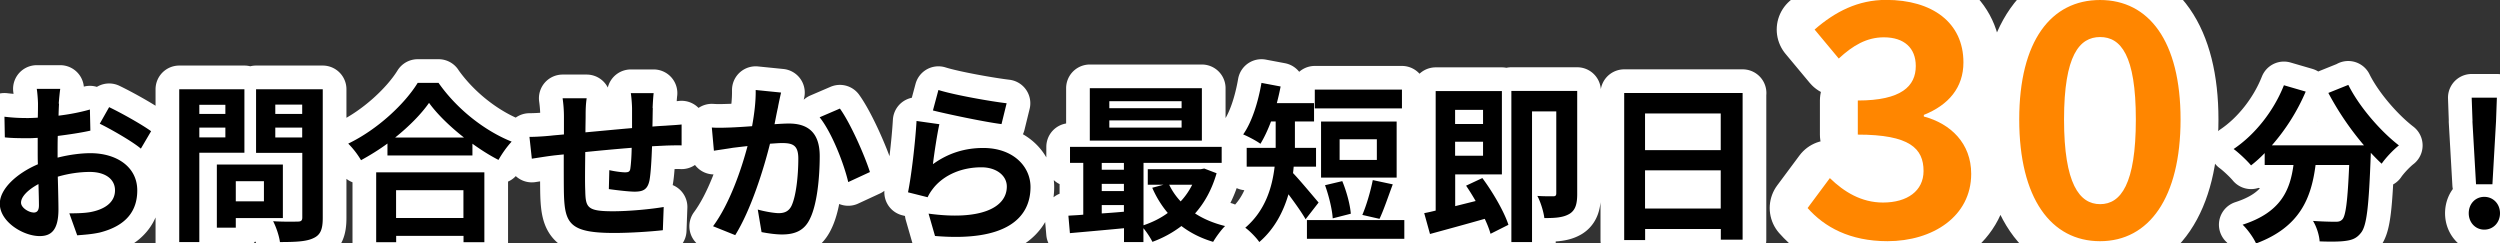
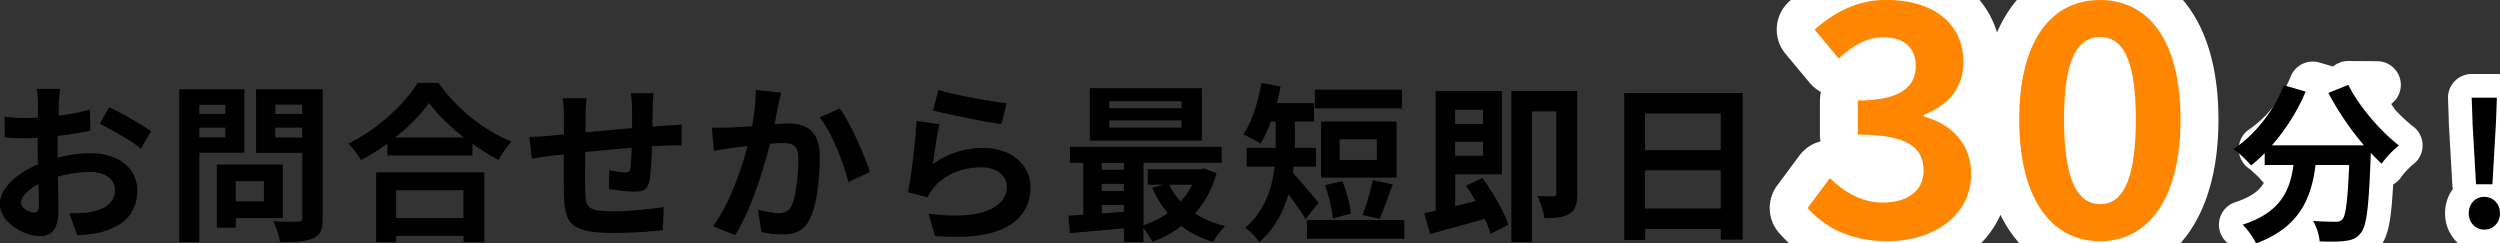
<svg xmlns="http://www.w3.org/2000/svg" id="_レイヤー_2" viewBox="0 0 263.9 25.68">
  <rect x="0" y="0" width="263.9" height="25.68" fill="#333333" stroke="none" />
  <defs>
    <style>.cls-2{stroke-width:5px;fill:none;stroke:#fff;stroke-linecap:round;stroke-linejoin:round}</style>
  </defs>
  <g id="FV直下">
-     <path class="cls-2" d="M6.23 10.93c-.02.4-.04.83-.05 1.28 1.19-.14 2.38-.38 3.31-.65l.05 2.23c-1.03.23-2.27.41-3.44.56-.02.54-.02 1.1-.02 1.62v.67c1.22-.31 2.47-.47 3.46-.47 2.77 0 4.95 1.44 4.95 3.93 0 2.12-1.12 3.73-3.98 4.45-.83.18-1.62.23-2.36.29l-.83-2.32c.81 0 1.58-.02 2.21-.13 1.46-.27 2.61-.99 2.61-2.3 0-1.22-1.08-1.94-2.65-1.94-1.12 0-2.29.18-3.39.5.04 1.42.07 2.83.07 3.44 0 2.23-.79 2.83-1.98 2.83-1.75 0-4.21-1.51-4.21-3.42 0-1.57 1.8-3.21 4.02-4.16-.02-.43-.02-.86-.02-1.28v-1.51c-.34.02-.67.04-.95.04-1.21 0-1.91-.02-2.52-.09l-.04-2.18c1.06.13 1.84.14 2.48.14.32 0 .68-.02 1.04-.04.02-.63.02-1.15.02-1.46 0-.38-.07-1.26-.13-1.58h2.48c-.05.32-.13 1.1-.16 1.57zm-2.7 11.51c.32 0 .58-.14.58-.76 0-.45-.02-1.28-.05-2.25-1.1.59-1.84 1.33-1.84 1.96 0 .56.85 1.04 1.31 1.04zm12.42-8.59l-1.08 1.84c-.86-.74-3.22-2.09-4.34-2.63l.99-1.75c1.39.67 3.48 1.85 4.43 2.54zm5.09 2.27v9.43h-2.12V9.42h6.88v6.7h-4.75zm0-5.06v.97h2.75v-.97h-2.75zm2.75 3.44v-1.03h-2.75v1.03h2.75zm1.1 8.52v1.01h-2v-6.66h6.97v5.65h-4.97zm0-3.89v2.12h2.97v-2.12h-2.97zM34.07 23c0 1.19-.23 1.8-.99 2.14-.74.36-1.87.41-3.53.41-.07-.61-.41-1.62-.72-2.2 1.04.07 2.27.05 2.61.04.34 0 .47-.11.47-.43v-6.82h-4.88V9.42h7.04V23zm-5.01-11.96v.99h2.84v-.99h-2.84zm2.84 3.47v-1.04h-2.84v1.04h2.84zm14.4-5.75c1.93 2.75 4.84 5.04 7.71 6.19-.52.56-1.01 1.26-1.39 1.93-.92-.47-1.85-1.06-2.75-1.71v1.24H40.9v-1.26c-.88.65-1.84 1.24-2.79 1.76a8.82 8.82 0 00-1.35-1.75c3.1-1.49 5.98-4.21 7.33-6.41h2.21zm-6.59 9.43h11.42v7.38h-2.2v-.67h-7.11v.67h-2.11v-7.38zm9.27-3.67c-1.49-1.17-2.83-2.47-3.69-3.66-.85 1.21-2.11 2.48-3.58 3.66h7.27zm-7.17 5.56v2.93h7.11v-2.93h-7.11zm27.1-8.66c-.02.7-.02 1.35-.04 1.94.49-.04.94-.07 1.35-.09.5-.04 1.21-.07 1.73-.13v2.21c-.31-.02-1.26 0-1.73.02-.4.02-.86.04-1.39.07-.05 1.37-.13 2.84-.27 3.6-.2.95-.65 1.19-1.57 1.19-.65 0-2.09-.18-2.72-.27l.05-2c.56.13 1.3.23 1.66.23s.52-.07.56-.41c.07-.49.13-1.31.14-2.18-1.6.13-3.37.29-4.9.45-.02 1.66-.04 3.31 0 4.09.04 1.76.2 2.16 2.9 2.16 1.76 0 4.03-.22 5.38-.45l-.09 2.45c-1.21.14-3.42.29-5.13.29-4.66 0-5.22-.97-5.31-4.09-.02-.77-.02-2.52-.02-4.2-.49.05-.9.09-1.21.13-.58.07-1.69.25-2.16.32l-.25-2.3c.52 0 1.35-.04 2.27-.13.32-.04.79-.07 1.37-.13v-1.82c0-.74-.05-1.35-.14-2h2.54c-.09.61-.11 1.12-.11 1.87 0 .41-.02 1.03-.02 1.73 1.53-.14 3.28-.31 4.92-.45v-2.03c0-.45-.07-1.3-.13-1.66H69c-.04.29-.09 1.08-.11 1.57zm13.23-.16c-.13.54-.25 1.21-.38 1.85.59-.04 1.13-.07 1.51-.07 1.91 0 3.26.85 3.26 3.44 0 2.12-.25 5.04-1.03 6.61-.59 1.26-1.6 1.66-2.95 1.66-.7 0-1.55-.13-2.16-.25l-.4-2.38c.7.2 1.73.38 2.21.38.59 0 1.06-.18 1.35-.77.49-1.03.72-3.2.72-4.99 0-1.44-.61-1.64-1.75-1.64-.29 0-.74.04-1.24.07-.68 2.74-2.02 7-3.67 9.65l-2.34-.94c1.75-2.36 2.99-6 3.64-8.46-.65.07-1.21.14-1.55.18-.5.09-1.46.22-2 .31l-.22-2.45c.65.05 1.26.02 1.93 0 .56-.02 1.4-.07 2.32-.14.25-1.37.4-2.68.38-3.82l2.68.27c-.11.47-.23 1.04-.32 1.49zm9.69 6.9l-2.29 1.06c-.47-2-1.75-5.26-3.02-6.84l2.14-.92c1.12 1.55 2.63 4.99 3.17 6.7zm6.65-.83c1.64-1.19 3.42-1.71 5.31-1.71 3.15 0 4.99 1.94 4.99 4.12 0 3.28-2.59 5.8-10.08 5.17l-.68-2.36c5.4.74 8.26-.58 8.26-2.86 0-1.17-1.12-2.03-2.68-2.03-2.03 0-3.87.76-5.01 2.12-.32.4-.5.68-.67 1.04l-2.07-.52c.36-1.76.77-5.29.9-7.53l2.41.34c-.23.99-.56 3.19-.68 4.21zm7.78-6.43l-.54 2.2c-1.82-.23-5.83-1.08-7.24-1.44l.58-2.16c1.71.54 5.64 1.22 7.2 1.4zm22.16 7.4c-.49 1.69-1.26 3.1-2.27 4.23.9.59 1.98 1.04 3.17 1.33-.41.4-.97 1.17-1.26 1.67-1.28-.38-2.39-.94-3.35-1.67-.92.7-1.94 1.26-3.06 1.67-.2-.41-.59-1.01-.95-1.44v1.46h-2.05v-1.46c-2.07.2-4.12.38-5.71.52l-.16-1.84c.47-.04 1.01-.05 1.57-.11v-5.47h-1.4V15.5h16.01v1.69h-8.25v6.59c.92-.31 1.8-.74 2.56-1.3-.65-.77-1.21-1.67-1.64-2.66l1.19-.32h-1.66v-1.64h5.6l.36-.07 1.31.5zm-1.55-3.46h-11.83V9.31h11.83v5.53zM116.3 17.2v.72h2.34v-.72h-2.34zm0 2.97h2.34v-.76h-2.34v.76zm0 2.36c.76-.05 1.55-.11 2.34-.18v-.7h-2.34v.88zm8.43-11.85h-7.63v.74h7.63v-.74zm0 2.03h-7.63v.76h7.63v-.76zm-1.31 6.79c.31.65.72 1.24 1.21 1.76.49-.52.9-1.12 1.22-1.76h-2.43zm14.41 3.66c-.41-.72-1.15-1.76-1.82-2.65-.54 1.85-1.48 3.67-3.08 5.04-.29-.45-1.08-1.24-1.48-1.51 2.12-1.82 2.84-4.25 3.1-6.45h-2.95v-1.98h3.06v-2.79h-.49c-.34.9-.72 1.71-1.12 2.36-.41-.31-1.33-.79-1.82-.99.92-1.3 1.58-3.4 1.93-5.44l2.02.38c-.11.59-.25 1.19-.4 1.76h3.93v1.93h-2.02v2.79h2.23v1.98h-2.36c-.02.23-.04.45-.07.68.72.74 2.3 2.65 2.7 3.11l-1.37 1.76zm10.41.07v1.98h-10.28v-1.98h10.28zm-.25-11.79h-9.2V9.46h9.2v1.98zm-.56 7.31h-7.98v-5.92h7.98v5.92zm-6.75 4.29c-.05-.92-.41-2.39-.81-3.49l1.82-.43c.45 1.08.83 2.48.9 3.44l-1.91.49zm4.66-8.34h-3.93v2.18h3.93V14.7zm-1.53 7.98c.43-.99.88-2.54 1.1-3.67l2.11.45c-.49 1.31-.97 2.75-1.4 3.64l-1.8-.41zm12.67-3.88c1.12 1.51 2.3 3.55 2.75 4.93l-1.89.95c-.13-.47-.34-1.01-.61-1.58-2.03.58-4.14 1.15-5.78 1.6l-.61-2.2c.36-.07.77-.16 1.21-.27V9.61h6.99v8.8h-4.93v3.35l2.16-.54c-.32-.56-.67-1.12-1.01-1.62l1.73-.81zm-2.88-7.2v1.49h2.95V11.6h-2.95zm2.95 4.84v-1.48h-2.95v1.48h2.95zm9.94 4.02c0 1.01-.16 1.71-.81 2.11-.67.4-1.51.45-2.66.45-.07-.65-.41-1.75-.74-2.34.7.05 1.44.04 1.69.04.23 0 .31-.09.31-.32v-8.64h-2.56v13.79h-2.18V9.6h6.95v10.88zm17.46-10.64V25.3h-2.3v-1.13h-7.99v1.17h-2.21V9.82h12.51zm-10.3 2.16v3.87h7.99v-3.87h-7.99zm7.99 10.03v-4.03h-7.99v4.03h7.99z" />
    <path d="M6.23 10.93c-.02.4-.04.83-.05 1.28 1.19-.14 2.38-.38 3.31-.65l.05 2.23c-1.03.23-2.27.41-3.44.56-.02.54-.02 1.1-.02 1.62v.67c1.22-.31 2.47-.47 3.46-.47 2.77 0 4.95 1.44 4.95 3.93 0 2.12-1.12 3.73-3.98 4.45-.83.18-1.62.23-2.36.29l-.83-2.32c.81 0 1.58-.02 2.21-.13 1.46-.27 2.61-.99 2.61-2.3 0-1.22-1.08-1.94-2.65-1.94-1.12 0-2.29.18-3.39.5.04 1.42.07 2.83.07 3.44 0 2.23-.79 2.83-1.98 2.83-1.75 0-4.21-1.51-4.21-3.42 0-1.57 1.8-3.21 4.02-4.16-.02-.43-.02-.86-.02-1.28v-1.51c-.34.02-.67.04-.95.04-1.21 0-1.91-.02-2.52-.09l-.04-2.18c1.06.13 1.84.14 2.48.14.32 0 .68-.02 1.04-.04.02-.63.02-1.15.02-1.46 0-.38-.07-1.26-.13-1.58h2.48c-.05.32-.13 1.1-.16 1.57zm-2.7 11.51c.32 0 .58-.14.58-.76 0-.45-.02-1.28-.05-2.25-1.1.59-1.84 1.33-1.84 1.96 0 .56.85 1.04 1.31 1.04zm12.42-8.59l-1.08 1.84c-.86-.74-3.22-2.09-4.34-2.63l.99-1.75c1.39.67 3.48 1.85 4.43 2.54zm5.09 2.27v9.43h-2.12V9.42h6.88v6.7h-4.75zm0-5.06v.97h2.75v-.97h-2.75zm2.75 3.44v-1.03h-2.75v1.03h2.75zm1.1 8.52v1.01h-2v-6.66h6.97v5.65h-4.97zm0-3.89v2.12h2.97v-2.12h-2.97zM34.07 23c0 1.19-.23 1.8-.99 2.14-.74.36-1.87.41-3.53.41-.07-.61-.41-1.62-.72-2.2 1.04.07 2.27.05 2.61.04.34 0 .47-.11.47-.43v-6.82h-4.88V9.42h7.04V23zm-5.01-11.96v.99h2.84v-.99h-2.84zm2.84 3.47v-1.04h-2.84v1.04h2.84zm14.4-5.75c1.93 2.75 4.84 5.04 7.71 6.19-.52.56-1.01 1.26-1.39 1.93-.92-.47-1.85-1.06-2.75-1.71v1.24H40.9v-1.26c-.88.65-1.84 1.24-2.79 1.76a8.82 8.82 0 00-1.35-1.75c3.1-1.49 5.98-4.21 7.33-6.41h2.21zm-6.59 9.43h11.42v7.38h-2.2v-.67h-7.11v.67h-2.11v-7.38zm9.27-3.67c-1.49-1.17-2.83-2.47-3.69-3.66-.85 1.21-2.11 2.48-3.58 3.66h7.27zm-7.17 5.56v2.93h7.11v-2.93h-7.11zm27.1-8.66c-.02.7-.02 1.35-.04 1.94.49-.04.94-.07 1.35-.09.5-.04 1.21-.07 1.73-.13v2.21c-.31-.02-1.26 0-1.73.02-.4.02-.86.04-1.39.07-.05 1.37-.13 2.84-.27 3.6-.2.95-.65 1.19-1.57 1.19-.65 0-2.09-.18-2.72-.27l.05-2c.56.13 1.3.23 1.66.23s.52-.07.56-.41c.07-.49.13-1.31.14-2.18-1.6.13-3.37.29-4.9.45-.02 1.66-.04 3.31 0 4.09.04 1.76.2 2.16 2.9 2.16 1.76 0 4.03-.22 5.38-.45l-.09 2.45c-1.21.14-3.42.29-5.13.29-4.66 0-5.22-.97-5.31-4.09-.02-.77-.02-2.52-.02-4.2-.49.05-.9.09-1.21.13-.58.07-1.69.25-2.16.32l-.25-2.3c.52 0 1.35-.04 2.27-.13.32-.04.79-.07 1.37-.13v-1.82c0-.74-.05-1.35-.14-2h2.54c-.09.61-.11 1.12-.11 1.87 0 .41-.02 1.03-.02 1.73 1.53-.14 3.28-.31 4.92-.45v-2.03c0-.45-.07-1.3-.13-1.66H69c-.04.29-.09 1.08-.11 1.57zm13.23-.16c-.13.54-.25 1.21-.38 1.85.59-.04 1.13-.07 1.51-.07 1.91 0 3.26.85 3.26 3.44 0 2.12-.25 5.04-1.03 6.61-.59 1.26-1.6 1.66-2.95 1.66-.7 0-1.55-.13-2.16-.25l-.4-2.38c.7.2 1.73.38 2.21.38.59 0 1.06-.18 1.35-.77.49-1.03.72-3.2.72-4.99 0-1.44-.61-1.64-1.75-1.64-.29 0-.74.04-1.24.07-.68 2.74-2.02 7-3.67 9.65l-2.34-.94c1.75-2.36 2.99-6 3.64-8.46-.65.07-1.21.14-1.55.18-.5.09-1.46.22-2 .31l-.22-2.45c.65.05 1.26.02 1.93 0 .56-.02 1.4-.07 2.32-.14.25-1.37.4-2.68.38-3.82l2.68.27c-.11.47-.23 1.04-.32 1.49zm9.69 6.9l-2.29 1.06c-.47-2-1.75-5.26-3.02-6.84l2.14-.92c1.12 1.55 2.63 4.99 3.17 6.7zm6.65-.83c1.64-1.19 3.42-1.71 5.31-1.71 3.15 0 4.99 1.94 4.99 4.12 0 3.28-2.59 5.8-10.08 5.17l-.68-2.36c5.4.74 8.26-.58 8.26-2.86 0-1.17-1.12-2.03-2.68-2.03-2.03 0-3.87.76-5.01 2.12-.32.4-.5.68-.67 1.04l-2.07-.52c.36-1.76.77-5.29.9-7.53l2.41.34c-.23.99-.56 3.19-.68 4.21zm7.78-6.43l-.54 2.2c-1.82-.23-5.83-1.08-7.24-1.44l.58-2.16c1.71.54 5.64 1.22 7.2 1.4zm22.16 7.4c-.49 1.69-1.26 3.1-2.27 4.23.9.59 1.98 1.04 3.17 1.33-.41.4-.97 1.17-1.26 1.67-1.28-.38-2.39-.94-3.35-1.67-.92.7-1.94 1.26-3.06 1.67-.2-.41-.59-1.01-.95-1.44v1.46h-2.05v-1.46c-2.07.2-4.12.38-5.71.52l-.16-1.84c.47-.04 1.01-.05 1.57-.11v-5.47h-1.4V15.5h16.01v1.69h-8.25v6.59c.92-.31 1.8-.74 2.56-1.3-.65-.77-1.21-1.67-1.64-2.66l1.19-.32h-1.66v-1.64h5.6l.36-.07 1.31.5zm-1.55-3.46h-11.83V9.31h11.83v5.53zM116.3 17.2v.72h2.34v-.72h-2.34zm0 2.97h2.34v-.76h-2.34v.76zm0 2.36c.76-.05 1.55-.11 2.34-.18v-.7h-2.34v.88zm8.43-11.85h-7.63v.74h7.63v-.74zm0 2.03h-7.63v.76h7.63v-.76zm-1.31 6.79c.31.65.72 1.24 1.21 1.76.49-.52.9-1.12 1.22-1.76h-2.43zm14.41 3.66c-.41-.72-1.15-1.76-1.82-2.65-.54 1.85-1.48 3.67-3.08 5.04-.29-.45-1.08-1.24-1.48-1.51 2.12-1.82 2.84-4.25 3.1-6.45h-2.95v-1.98h3.06v-2.79h-.49c-.34.9-.72 1.71-1.12 2.36-.41-.31-1.33-.79-1.82-.99.92-1.3 1.58-3.4 1.93-5.44l2.02.38c-.11.59-.25 1.19-.4 1.76h3.93v1.93h-2.02v2.79h2.23v1.98h-2.36c-.02.23-.04.45-.07.68.72.74 2.3 2.65 2.7 3.11l-1.37 1.76zm10.41.07v1.98h-10.28v-1.98h10.28zm-.25-11.79h-9.2V9.46h9.2v1.98zm-.56 7.31h-7.98v-5.92h7.98v5.92zm-6.75 4.29c-.05-.92-.41-2.39-.81-3.49l1.82-.43c.45 1.08.83 2.48.9 3.44l-1.91.49zm4.66-8.34h-3.93v2.18h3.93V14.7zm-1.53 7.98c.43-.99.88-2.54 1.1-3.67l2.11.45c-.49 1.31-.97 2.75-1.4 3.64l-1.8-.41zm12.67-3.88c1.12 1.51 2.3 3.55 2.75 4.93l-1.89.95c-.13-.47-.34-1.01-.61-1.58-2.03.58-4.14 1.15-5.78 1.6l-.61-2.2c.36-.07.77-.16 1.21-.27V9.61h6.99v8.8h-4.93v3.35l2.16-.54c-.32-.56-.67-1.12-1.01-1.62l1.73-.81zm-2.88-7.2v1.49h2.95V11.6h-2.95zm2.95 4.84v-1.48h-2.95v1.48h2.95zm9.94 4.02c0 1.01-.16 1.71-.81 2.11-.67.4-1.51.45-2.66.45-.07-.65-.41-1.75-.74-2.34.7.05 1.44.04 1.69.04.23 0 .31-.09.31-.32v-8.64h-2.56v13.79h-2.18V9.6h6.95v10.88zm17.46-10.64V25.3h-2.3v-1.13h-7.99v1.17h-2.21V9.82h12.51zm-10.3 2.16v3.87h7.99v-3.87h-7.99zm7.99 10.03v-4.03h-7.99v4.03h7.99z" />
-     <path class="cls-2" d="M247.88 8.94c1.13 2.29 3.39 4.9 5.35 6.41-.58.45-1.4 1.31-1.82 1.93-.38-.34-.76-.74-1.15-1.15v.13c-.2 5.44-.41 7.56-1.04 8.32-.45.58-.94.76-1.64.85-.61.09-1.66.09-2.72.05-.04-.65-.32-1.55-.7-2.16.99.07 1.93.09 2.38.09.32 0 .52-.04.72-.25.36-.38.56-1.98.72-5.74h-3.55c-.45 3.46-1.62 6.54-6.28 8.28-.27-.61-.9-1.49-1.42-1.98 4.07-1.31 5.01-3.67 5.37-6.3h-3.04v-1.26c-.47.49-.95.92-1.44 1.3-.4-.49-1.31-1.35-1.84-1.73 2.25-1.51 4.23-4 5.31-6.73l2.3.67a21.35 21.35 0 01-3.57 5.67h9.72a30.83 30.83 0 01-3.76-5.53l2.11-.85zm12.72 13.57c0-.99.7-1.73 1.64-1.73s1.66.74 1.66 1.73-.72 1.73-1.66 1.73-1.64-.76-1.64-1.73zm.4-9.7l-.09-2.5h2.66l-.09 2.5-.38 6.64h-1.73l-.38-6.64z" />
+     <path class="cls-2" d="M247.88 8.94c1.13 2.29 3.39 4.9 5.35 6.41-.58.45-1.4 1.31-1.82 1.93-.38-.34-.76-.74-1.15-1.15v.13c-.2 5.44-.41 7.56-1.04 8.32-.45.58-.94.76-1.64.85-.61.09-1.66.09-2.72.05-.04-.65-.32-1.55-.7-2.16.99.07 1.93.09 2.38.09.32 0 .52-.04.72-.25.36-.38.56-1.98.72-5.74h-3.55c-.45 3.46-1.62 6.54-6.28 8.28-.27-.61-.9-1.49-1.42-1.98 4.07-1.31 5.01-3.67 5.37-6.3v-1.26c-.47.49-.95.92-1.44 1.3-.4-.49-1.31-1.35-1.84-1.73 2.25-1.51 4.23-4 5.31-6.73l2.3.67a21.35 21.35 0 01-3.57 5.67h9.72a30.83 30.83 0 01-3.76-5.53l2.11-.85zm12.72 13.57c0-.99.7-1.73 1.64-1.73s1.66.74 1.66 1.73-.72 1.73-1.66 1.73-1.64-.76-1.64-1.73zm.4-9.7l-.09-2.5h2.66l-.09 2.5-.38 6.64h-1.73l-.38-6.64z" />
    <path d="M247.88 8.94c1.13 2.29 3.39 4.9 5.35 6.41-.58.45-1.4 1.31-1.82 1.93-.38-.34-.76-.74-1.15-1.15v.13c-.2 5.44-.41 7.56-1.04 8.32-.45.58-.94.76-1.64.85-.61.09-1.66.09-2.72.05-.04-.65-.32-1.55-.7-2.16.99.07 1.93.09 2.38.09.32 0 .52-.04.72-.25.36-.38.56-1.98.72-5.74h-3.55c-.45 3.46-1.62 6.54-6.28 8.28-.27-.61-.9-1.49-1.42-1.98 4.07-1.31 5.01-3.67 5.37-6.3h-3.04v-1.26c-.47.49-.95.92-1.44 1.3-.4-.49-1.31-1.35-1.84-1.73 2.25-1.51 4.23-4 5.31-6.73l2.3.67a21.35 21.35 0 01-3.57 5.67h9.72a30.83 30.83 0 01-3.76-5.53l2.11-.85zm12.72 13.57c0-.99.7-1.73 1.64-1.73s1.66.74 1.66 1.73-.72 1.73-1.66 1.73-1.64-.76-1.64-1.73zm.4-9.7l-.09-2.5h2.66l-.09 2.5-.38 6.64h-1.73l-.38-6.64z" />
    <path d="M190.81 21.96l2.35-3.16c1.5 1.46 3.33 2.58 5.61 2.58 2.55 0 4.28-1.22 4.28-3.33 0-2.38-1.46-3.84-6.94-3.84v-3.6c4.62 0 6.12-1.53 6.12-3.64 0-1.9-1.22-3.03-3.37-3.03-1.8 0-3.26.85-4.76 2.24l-2.55-3.06c2.18-1.9 4.59-3.13 7.55-3.13 4.86 0 8.16 2.38 8.16 6.6 0 2.65-1.56 4.49-4.18 5.54v.17c2.82.75 5 2.82 5 6.05 0 4.49-4.05 7.11-8.84 7.11-3.98 0-6.66-1.5-8.43-3.5zm22.34-9.35c0-8.3 3.37-12.61 8.53-12.61s8.5 4.35 8.5 12.61-3.33 12.85-8.5 12.85-8.53-4.52-8.53-12.85zm12.31 0c0-6.8-1.6-8.7-3.77-8.7s-3.81 1.9-3.81 8.7 1.63 8.94 3.81 8.94 3.77-2.11 3.77-8.94z" stroke-width="8" fill="none" stroke="#fff" stroke-linecap="round" stroke-linejoin="round" />
    <path d="M190.81 21.96l2.35-3.16c1.5 1.46 3.33 2.58 5.61 2.58 2.55 0 4.28-1.22 4.28-3.33 0-2.38-1.46-3.84-6.94-3.84v-3.6c4.62 0 6.12-1.53 6.12-3.64 0-1.9-1.22-3.03-3.37-3.03-1.8 0-3.26.85-4.76 2.24l-2.55-3.06c2.18-1.9 4.59-3.13 7.55-3.13 4.86 0 8.16 2.38 8.16 6.6 0 2.65-1.56 4.49-4.18 5.54v.17c2.82.75 5 2.82 5 6.05 0 4.49-4.05 7.11-8.84 7.11-3.98 0-6.66-1.5-8.43-3.5zm22.34-9.35c0-8.3 3.37-12.61 8.53-12.61s8.5 4.35 8.5 12.61-3.33 12.85-8.5 12.85-8.53-4.52-8.53-12.85zm12.31 0c0-6.8-1.6-8.7-3.77-8.7s-3.81 1.9-3.81 8.7 1.63 8.94 3.81 8.94 3.77-2.11 3.77-8.94z" fill="#ff8600" />
  </g>
</svg>